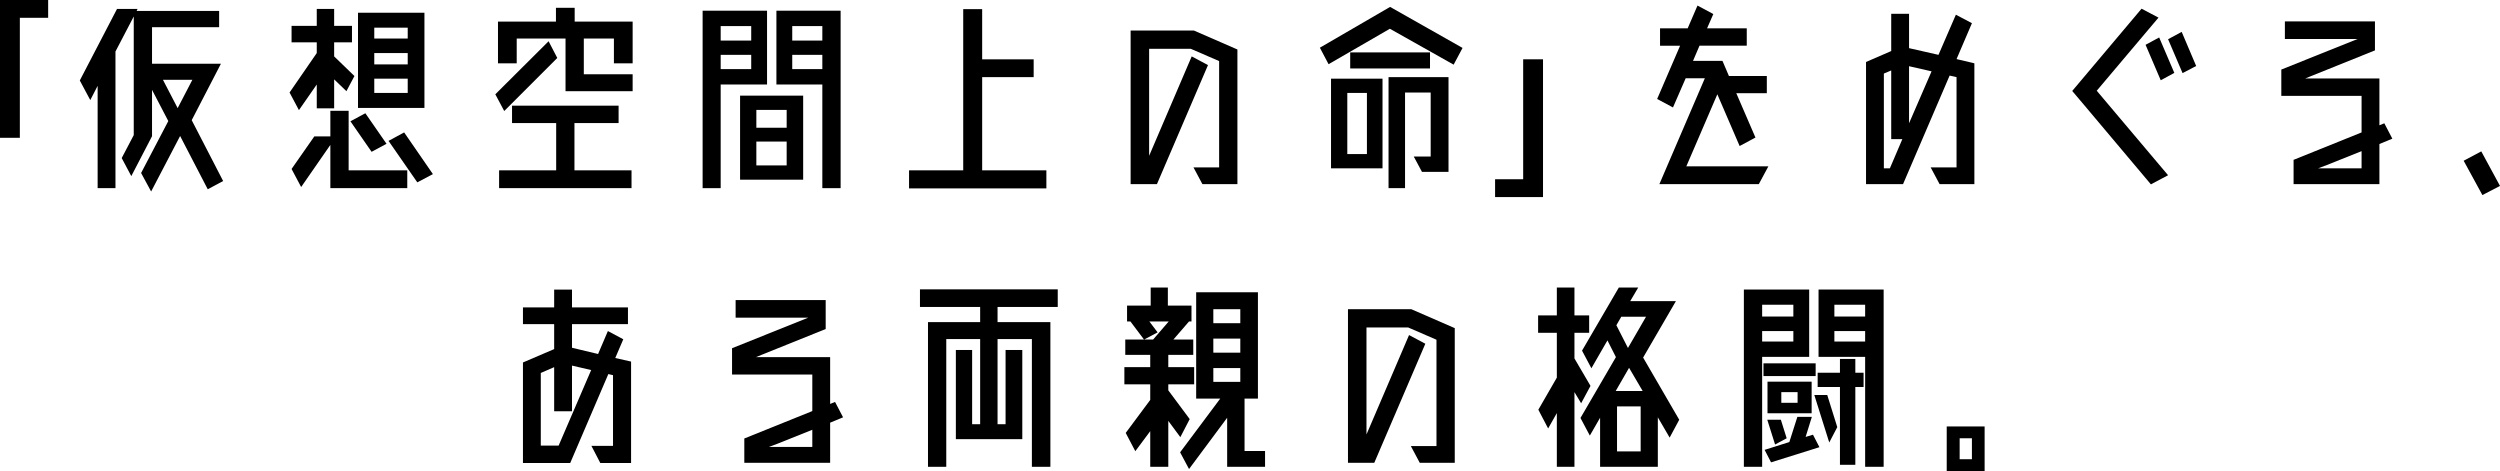
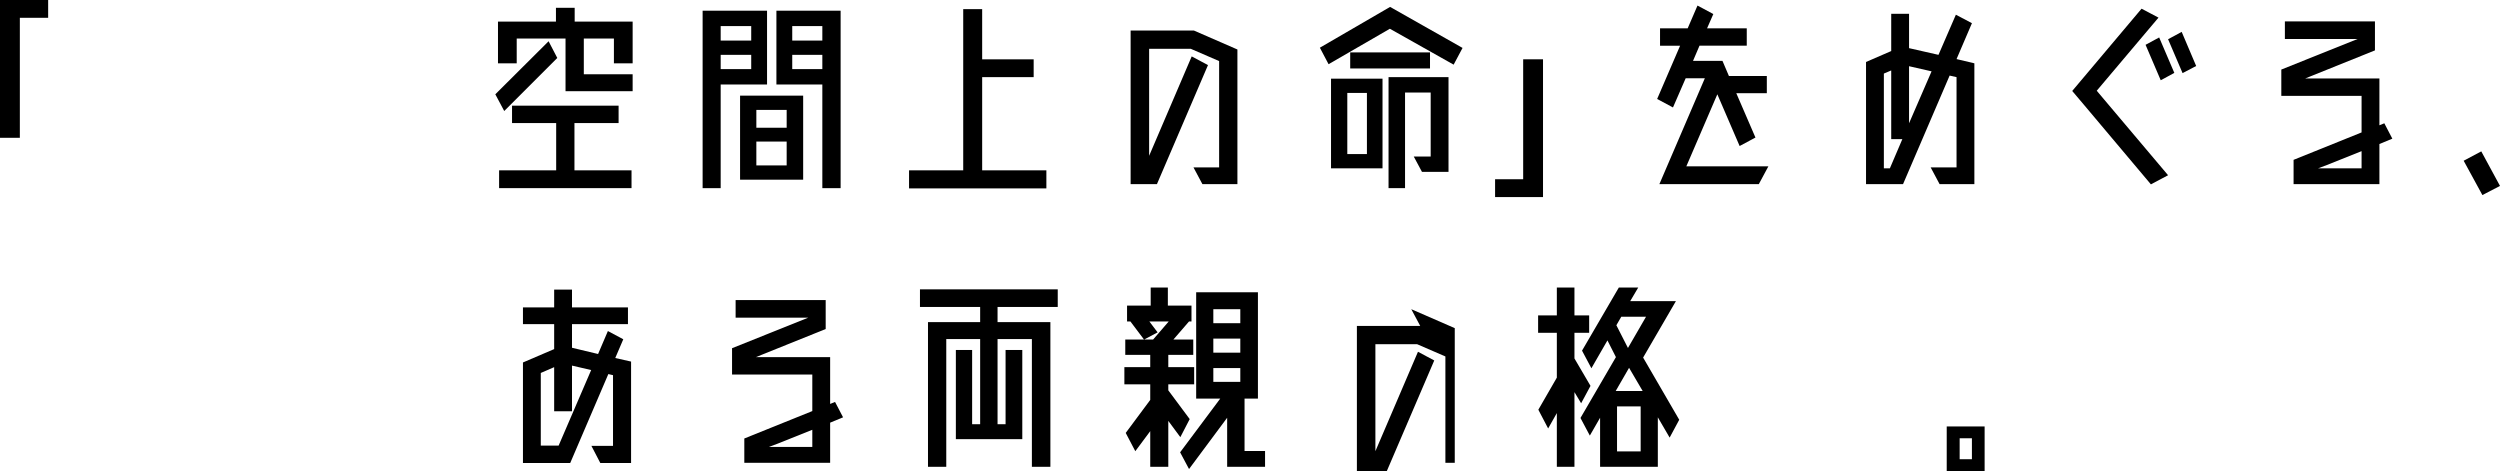
<svg xmlns="http://www.w3.org/2000/svg" id="_レイヤー_1" viewBox="0 0 807.478 152.141">
  <path d="M15.554,0v5.76H6.409v38.739H0V0h15.554Z" />
-   <path d="M72.073,58.469l-4.968,2.665-8.929-17.209-9.361,17.929-3.24-5.977,8.785-16.777-5.256-10.081v14.977l-6.697,12.889-3.096-5.833,3.888-7.417V5.328l-5.904,11.305v44.14h-5.761V27.722l-2.376,4.608-3.384-6.336L37.798,2.88h6.625l-.288.648h26.643v5.256h-21.674v11.809h22.25l-9.433,18.217,10.153,19.658ZM57.383,34.923l4.752-9.145h-9.505l4.752,9.145Z" />
-   <path d="M93.525,29.882l8.785-12.745v-3.456h-8.137v-5.329h8.137V2.88h5.617v5.473h5.76v5.329h-5.76v4.536l6.553,6.337-2.592,4.896-3.96-3.816v9.361h-5.617v-7.705l-5.76,8.281-3.024-5.688ZM112.606,35.787v19.226h18.938v5.76h-24.842v-13.969l-9.433,13.609-3.096-5.833,7.345-10.513h5.185v-8.281h5.904ZM120.023,49.036l-6.841-9.865,4.825-2.592,6.84,9.865-4.824,2.592ZM137.089,4.104v30.747h-21.458V4.104h21.458ZM131.688,8.929h-10.801v3.528h10.801v-3.528ZM131.688,17.137h-10.801v3.672h10.801v-3.672ZM120.887,30.026h10.801v-4.608h-10.801v4.608ZM130.536,42.771l9.289,13.465-5.041,2.664-9.289-13.393,5.041-2.736Z" />
  <path d="M179.999,18.722l-17.138,17.137-2.88-5.4,17.209-17.138,2.809,5.401ZM204.336,20.45h-6.048v-7.993h-9.721v11.521h15.77v5.472h-21.674V12.457h-15.77v7.993h-6.048V6.984h18.722V2.52h6.048v4.464h18.722v13.465ZM185.543,39.747v15.266h18.434v5.76h-42.772v-5.76h18.434v-15.266h-14.257v-5.616h34.419v5.616h-14.257Z" />
  <path d="M247.75,3.456v23.834h-14.978v33.483h-5.832V3.456h20.81ZM242.638,8.425h-9.865v4.68h9.865v-4.68ZM232.773,22.322h9.865v-4.608h-9.865v4.608ZM239.038,58.037v-27.146h20.378v27.146h-20.378ZM254.087,35.499h-9.792v5.76h9.792v-5.76ZM244.294,53.429h9.792v-7.705h-9.792v7.705ZM250.775,3.456h20.738v57.317h-5.905V27.29h-14.833V3.456ZM265.608,8.425h-9.721v4.68h9.721v-4.68ZM255.887,22.322h9.721v-4.608h-9.721v4.608Z" />
  <path d="M317.231,55.013h20.738v5.833h-44.356v-5.833h17.498V2.952h6.121v16.201h16.633v5.761h-16.633v30.099Z" />
  <path d="M385.631,9.865l14.042,6.121v43.492h-11.305l-2.88-5.4h8.28V19.729l-9.145-3.96h-13.465v34.563l13.753-32.115,5.256,2.809-16.489,38.451h-8.497V9.865h20.45Z" />
  <path d="M448.991,2.232l23.402,13.249-2.88,5.401-20.594-11.593-19.802,11.449-2.808-5.329,22.682-13.177ZM429.909,54.365v-28.947h16.633v28.947h-16.633ZM435.166,30.026v19.73h6.337v-19.73h-6.337ZM461.88,16.921v5.185h-25.778v-5.185h25.778ZM448.487,60.773V24.914h19.37v30.603h-8.569l-2.664-4.968h5.473v-20.666h-8.281v30.891h-5.329Z" />
  <path d="M482.9,63.653v-5.76h9.073V19.153h6.408v44.5h-15.481Z" />
  <path d="M544.678,53.716h26.498l-3.096,5.761h-32.115l14.689-34.203h-6.193l-4.104,9.433-5.113-2.736,7.417-17.209h-6.481v-5.617h8.929l3.168-7.345,5.112,2.736-2.016,4.608h12.817v5.617h-15.266l-2.088,4.896h9.505l2.088,4.896h12.241v5.544h-9.865l6.192,14.329-5.112,2.736-7.201-16.706-10.009,23.258Z" />
  <path d="M631.944,19.082l5.761,1.368v39.027h-11.233l-2.88-5.4h8.353v-29.163l-2.232-.504-15.049,35.067h-11.953V20.018l8.137-3.528V4.464h5.76v11.089l9.505,2.16,5.617-12.961,5.185,2.736-4.969,11.593ZM610.414,54.365l4.032-9.433h-3.6v-22.178l-2.376,1.008v30.603h1.944ZM616.606,39.819l7.273-16.777-7.273-1.656v18.434Z" />
  <path d="M700.271,56.597l-5.544,2.952-21.458-25.49-3.96-4.68,22.394-26.57,5.472,2.88-19.946,23.618,23.042,27.291ZM692.999,14.473l4.393-2.376,4.896,11.449-4.393,2.376-4.896-11.449ZM704.664,10.297l4.68,11.017-4.392,2.304-4.681-10.945,4.393-2.376Z" />
  <path d="M772.704,44.788l-4.176,1.728v12.961h-27.722v-7.849l21.962-8.857v-11.809h-25.922v-8.497l24.626-9.865h-23.474v-5.688h29.091v9.361l-22.538,9.073h23.978v15.121l1.584-.648,2.592,4.968ZM762.768,54.365v-5.544l-11.161,4.464-2.88,1.08h14.042Z" />
  <path d="M801.429,48.892l6.048,11.161-5.688,2.952-6.048-11.089,5.688-3.024Z" />
  <path d="M198.72,115.634l5.112,1.152v32.763h-9.937l-2.88-5.544h6.984v-22.826l-1.512-.36-12.313,28.73h-15.265v-32.475l10.081-4.32v-8.065h-10.081v-5.4h10.081v-5.76h5.761v5.76h18.074v5.4h-18.074v7.633l8.425,2.016,3.168-7.417,4.969,2.664-2.592,6.049ZM180.43,143.933l10.513-24.41-6.192-1.44v14.762h-5.761v-14.257l-4.32,1.872v23.474h5.761Z" />
  <path d="M272.304,134.788l-4.176,1.728v12.961h-27.722v-7.849l21.962-8.857v-11.809h-25.922v-8.497l24.626-9.865h-23.474v-5.688h29.091v9.361l-22.538,9.073h23.978v15.121l1.584-.648,2.592,4.968ZM262.368,144.365v-5.544l-11.161,4.464-2.88,1.08h14.042Z" />
  <path d="M341.641,99.145h-19.441v4.896h17.065v46.732h-5.977v-41.259h-11.089v27.506h2.592v-23.978h5.4v28.802h-21.458v-28.802h5.256v23.978h2.592v-27.506h-10.945v41.259h-5.905v-46.732h16.85v-4.896h-19.441v-5.688h44.5v5.688Z" />
  <path d="M381.238,141.196l-3.888-5.256v14.833h-5.833v-11.521l-4.824,6.48-3.096-5.904,7.92-10.657v-5.041h-8.353v-5.544h8.353v-3.96h-8.064v-4.968h6.048l-4.393-5.833h-1.08v-5.113h7.633v-5.833h5.544v5.833h7.633v5.113h-.792l-5.041,5.833h6.409v4.968h-8.065v3.96h8.353v5.544h-8.353v1.944l6.913,9.289-3.024,5.833ZM371.229,103.825l2.665,3.528-4.321,2.304h2.88l5.041-5.833h-6.265ZM401.976,145.661h6.625v5.112h-12.241v-15.841l-12.313,16.562-2.88-5.4,12.961-17.354h-7.776v-34.347h19.946v34.347h-4.321v16.921ZM400.608,99.865h-8.713v4.536h8.713v-4.536ZM400.608,113.906v-4.536h-8.713v4.536h8.713ZM391.895,118.875v4.464h8.713v-4.464h-8.713Z" />
-   <path d="M455.831,99.865l14.042,6.121v43.492h-11.305l-2.88-5.4h8.28v-34.347l-9.145-3.96h-13.465v34.563l13.753-32.115,5.256,2.809-16.489,38.451h-8.497v-49.612h20.45Z" />
+   <path d="M455.831,99.865l14.042,6.121v43.492h-11.305h8.28v-34.347l-9.145-3.96h-13.465v34.563l13.753-32.115,5.256,2.809-16.489,38.451h-8.497v-49.612h20.45Z" />
  <path d="M513.718,124.635l-3.024,5.617-2.16-3.601v24.122h-5.688v-17.354l-2.808,4.969-3.168-6.049,5.977-10.369v-14.473h-6.048v-5.617h6.048v-9.001h5.688v9.001h4.752v5.617h-4.752v8.281l5.185,8.856ZM530.711,115.49l11.665,20.089-3.096,5.761-3.816-6.553v15.985h-18.649v-15.841l-3.312,5.761-3.024-5.688,11.449-19.658-2.736-5.4-5.184,9-3.024-5.688,11.881-20.378h6.265l-2.592,4.393h14.761l-10.585,18.218ZM521.855,126.291h8.712l-4.392-7.489-4.32,7.489ZM523.655,102.313l-1.584,2.736,3.744,7.344,5.833-10.081h-7.993ZM529.919,145.805v-14.545h-7.632v14.545h7.632Z" />
-   <path d="M584.351,93.528v21.746h-15.193v35.499h-5.904v-57.245h21.098ZM579.238,98.425h-10.081v3.816h10.081v-3.816ZM569.157,110.306h10.081v-3.384h-10.081v3.384ZM586.439,117.362v4.104h-16.85v-4.104h16.85ZM583.199,141.124l2.376-.72,2.088,4.032-15.625,4.896-2.088-4.032,7.993-2.521,2.592-8.137h4.681l-2.016,6.48ZM573.333,143.572l-2.52-7.993h4.392l1.873,5.977-3.745,2.016ZM585.143,123.267v10.225h-14.257v-10.225h14.257ZM580.606,130.107v-3.457h-5.257v3.457h5.257ZM586.007,127.587h4.176l3.24,10.369-2.592,4.968-4.824-15.337ZM599.256,115.922v4.465h2.664v4.608h-2.664v25.13h-4.968v-25.13h-7.201v-4.608h7.201v-4.465h4.968ZM587.375,93.528h21.026v57.245h-5.977v-35.499h-15.049v-21.746ZM602.424,98.425h-9.937v3.816h9.937v-3.816ZM592.487,110.306h9.937v-3.384h-9.937v3.384Z" />
  <path d="M628.773,137.74h12.241v14.401h-12.241v-14.401ZM636.91,148.325v-6.769h-3.96v6.769h3.96Z" />
</svg>